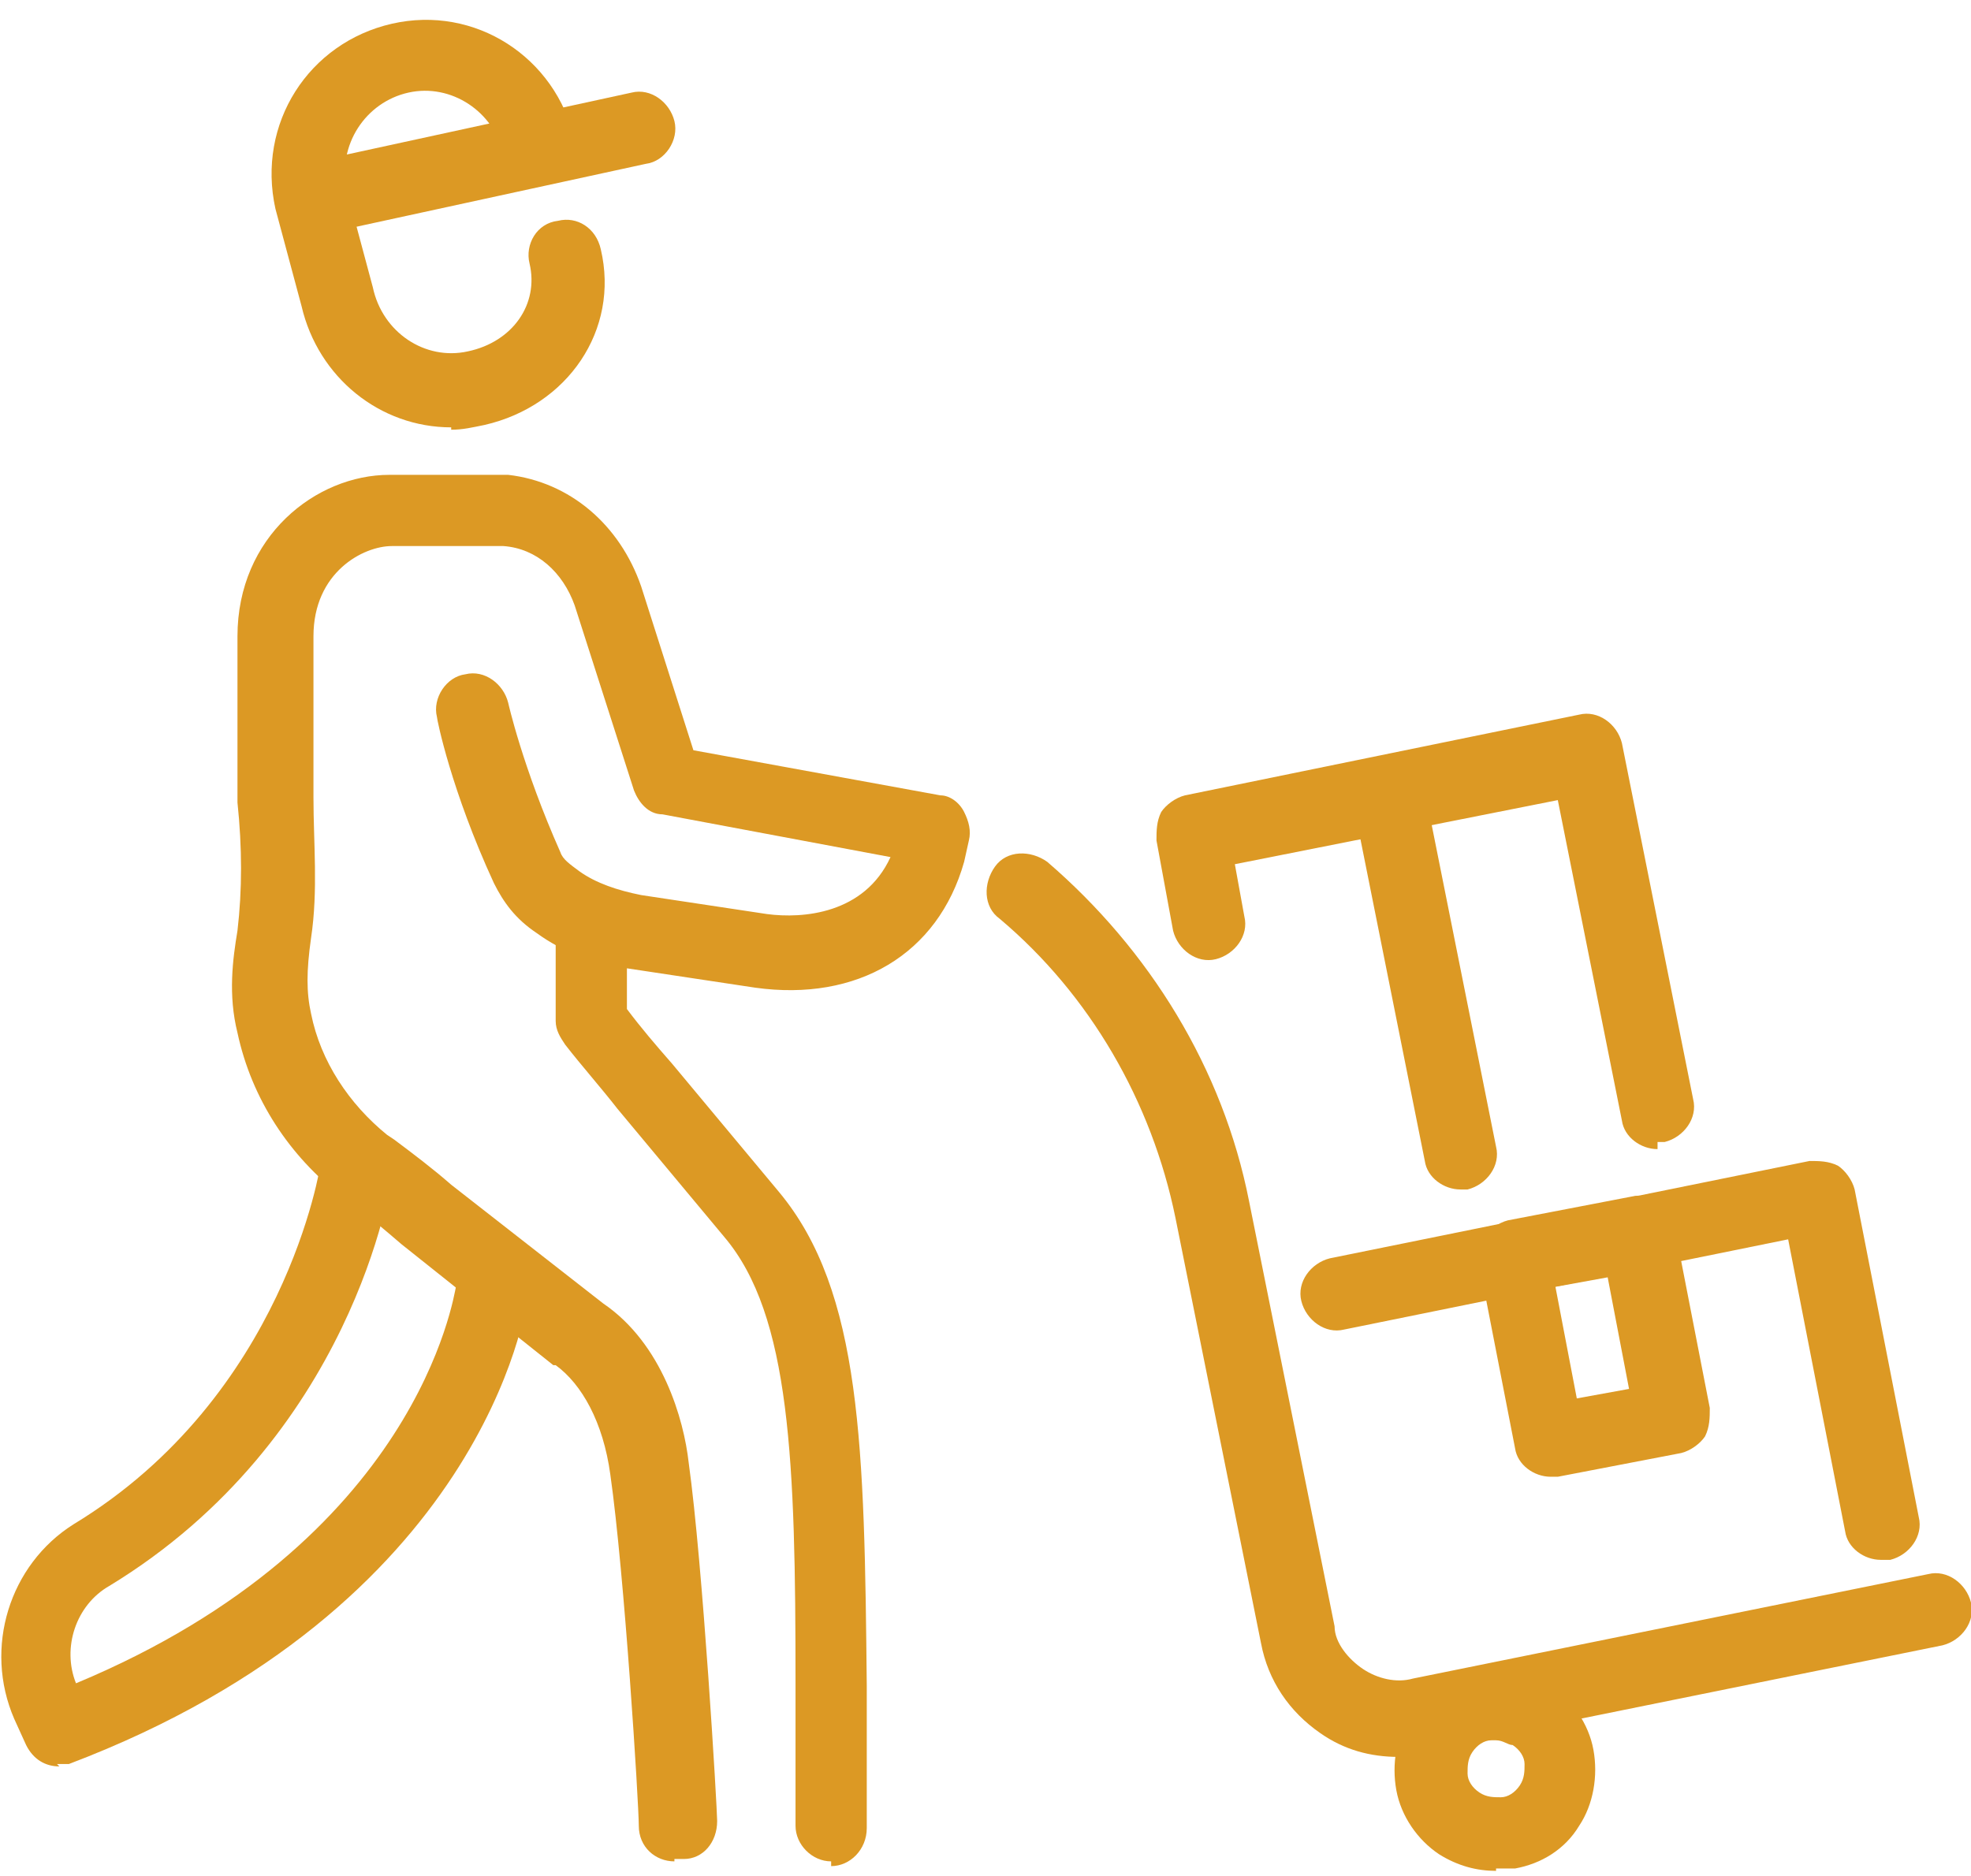
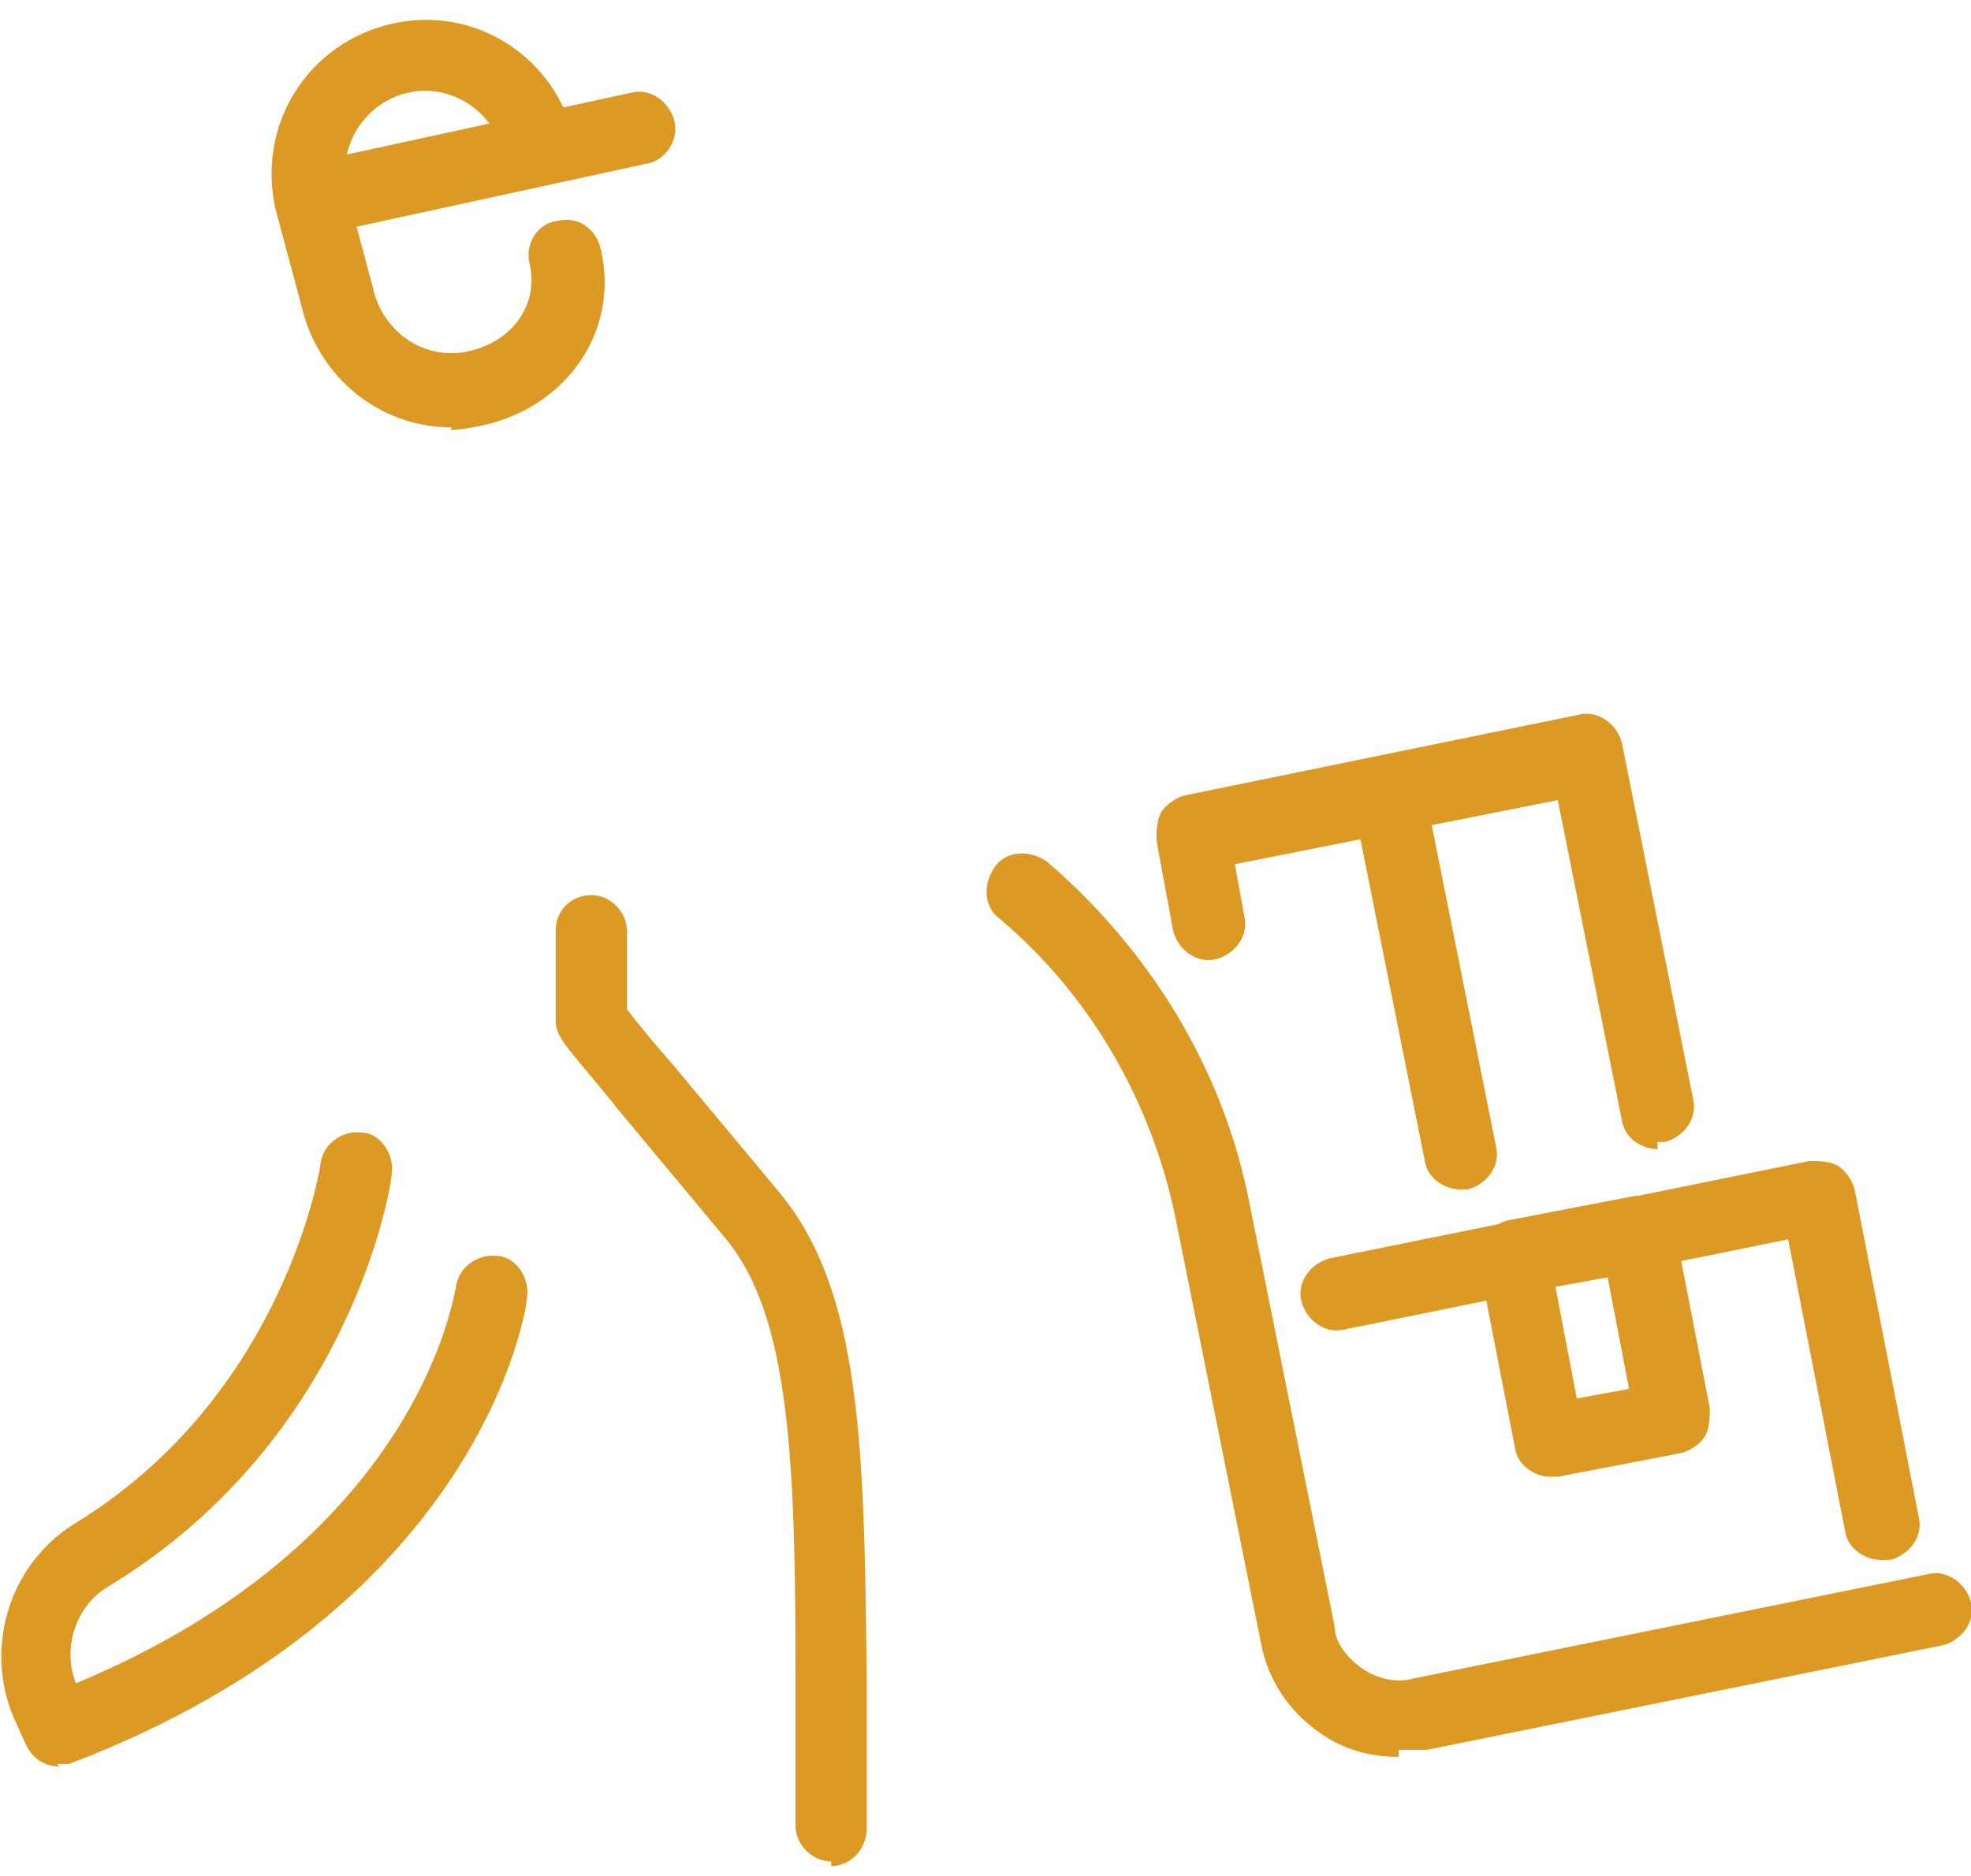
<svg xmlns="http://www.w3.org/2000/svg" id="Layer_1" version="1.1" viewBox="0 0 83 79">
  <defs>
    <style>
      .st0 {
        fill: none;
      }

      .st1 {
        fill: #dc9924;
      }

      .st2 {
        clip-path: url(#clippath);
      }
    </style>
    <clipPath id="clippath">
      <rect class="st0" y=".8" width="83" height="78" />
    </clipPath>
  </defs>
  <g id="icon-delivery">
    <g class="st2">
      <g>
        <path class="st1" d="M2.5,74.4c-.6,0-1.1-.3-1.4-.9l-.5-1.1c-1.3-3-.2-6.5,2.5-8.2,8.9-5.4,10.4-15.1,10.4-15.2.1-.8.9-1.4,1.7-1.3.8,0,1.4.9,1.3,1.7,0,.5-1.7,11.2-11.9,17.4-1.4.8-2,2.6-1.4,4.1,14.4-6,15.9-16.3,16-16.7.1-.8.9-1.4,1.7-1.3.8,0,1.4.9,1.3,1.7,0,.5-1.9,13.1-19.3,19.7h-.5,0Z" />
        <path class="st1" d="M19,18c-3,0-5.6-2.1-6.3-5.1l-1.1-4.1c-.8-3.6,1.4-7,4.9-7.8,3.5-.8,6.9,1.4,7.7,4.9.2.8-.3,1.7-1.2,1.8-.8.2-1.6-.3-1.8-1.2-.4-1.8-2.2-3-4-2.6-1.8.4-3,2.2-2.6,4.1l1.1,4.1c.4,1.9,2.2,3.1,4,2.7,1.9-.4,3-2,2.6-3.7-.2-.8.3-1.7,1.2-1.8.8-.2,1.6.3,1.8,1.2.8,3.4-1.4,6.6-4.9,7.4-.5.1-.9.2-1.4.2h0Z" />
        <path class="st1" d="M13.1,9.9c-.7,0-1.3-.5-1.5-1.2-.2-.8.4-1.7,1.2-1.8l13.8-3c.8-.2,1.6.4,1.8,1.2.2.8-.4,1.7-1.2,1.8l-13.8,3h-.3Z" />
        <path class="st1" d="M35,78.4c-.8,0-1.5-.7-1.5-1.5v-6c0-9.3-.2-15.5-3-18.8-1.5-1.8-3-3.6-4.5-5.4-.7-.9-1.5-1.8-2.2-2.7-.2-.3-.4-.6-.4-1v-3.8c0-.9.7-1.5,1.5-1.5s1.5.7,1.5,1.5v3.3c.6.8,1.2,1.5,1.9,2.3,1.5,1.8,3,3.6,4.5,5.4,3.5,4.2,3.6,10.8,3.7,20.8v6c0,.9-.7,1.6-1.5,1.6h0v-.2Z" />
-         <path class="st1" d="M28.4,78.4c-.8,0-1.5-.6-1.5-1.5s-.6-10.6-1.2-14.8c-.3-2.2-1.2-3.8-2.3-4.6h-.1l-6.4-5.1h0c-.7-.6-1.4-1.2-2.2-1.8l-.3-.2c-2.2-1.7-3.8-4.1-4.4-6.9-.4-1.6-.2-3.1,0-4.3.2-1.7.2-3.5,0-5.4v-7c0-4.2,3.3-6.8,6.4-6.8h5c2.6.3,4.7,2.1,5.6,4.7l2.2,6.9,10.4,1.9c.4,0,.8.3,1,.7s.3.8.2,1.2l-.2.9h0c-1.1,3.9-4.5,5.9-8.8,5.3l-5.3-.8c-1.5-.2-2.8-.7-3.9-1.5-.9-.6-1.4-1.3-1.8-2.1-1.8-3.9-2.4-6.9-2.4-7-.2-.8.4-1.7,1.2-1.8.8-.2,1.6.4,1.8,1.2,0,0,.6,2.7,2.2,6.3.1.3.4.5.8.8.7.5,1.6.8,2.6,1l5.3.8c1.5.2,4.1,0,5.2-2.4l-9.6-1.8c-.6,0-1-.5-1.2-1l-2.5-7.8c-.5-1.4-1.6-2.4-3-2.5h-4.7c-1.2,0-3.3,1.1-3.3,3.8v6.8c0,1.9.2,3.9-.1,5.9-.2,1.4-.2,2.3,0,3.2.4,2,1.6,3.8,3.2,5.1l.3.2c.8.6,1.6,1.2,2.4,1.9l6.4,5c2.5,1.7,3.4,4.9,3.6,6.7.6,4.3,1.2,14.6,1.2,15.1,0,.9-.6,1.6-1.4,1.6h-.4Z" />
-         <path class="st1" d="M58.9,74c-1.2,0-2.3-.3-3.3-1-1.3-.9-2.2-2.2-2.5-3.8l-3.6-17.9c-1-4.9-3.6-9.4-7.4-12.6-.7-.5-.7-1.5-.2-2.2s1.5-.7,2.2-.2c4.3,3.7,7.4,8.7,8.5,14.3l3.6,17.9c0,.7.6,1.4,1.2,1.8.6.4,1.4.6,2.1.4l21.7-4.4c.8-.2,1.6.4,1.8,1.2.2.8-.4,1.6-1.2,1.8l-21.7,4.4c-.4,0-.8,0-1.2,0h0v.2Z" />
-         <path class="st1" d="M63,78.8c-.8,0-1.6-.2-2.4-.7-.9-.6-1.6-1.6-1.8-2.7s0-2.3.6-3.2c.6-1,1.6-1.6,2.7-1.8,1.1-.2,2.3,0,3.2.6.9.6,1.6,1.6,1.8,2.7.2,1.1,0,2.3-.6,3.2-.6,1-1.6,1.6-2.7,1.8h-.8ZM63,73.3h-.2c-.3,0-.6.2-.8.5s-.2.6-.2.9.2.6.5.8c.3.2.6.2.9.2s.6-.2.8-.5c.2-.3.2-.6.2-.9s-.2-.6-.5-.8c-.2,0-.4-.2-.7-.2h0Z" />
+         <path class="st1" d="M58.9,74c-1.2,0-2.3-.3-3.3-1-1.3-.9-2.2-2.2-2.5-3.8l-3.6-17.9c-1-4.9-3.6-9.4-7.4-12.6-.7-.5-.7-1.5-.2-2.2s1.5-.7,2.2-.2c4.3,3.7,7.4,8.7,8.5,14.3l3.6,17.9c0,.7.6,1.4,1.2,1.8.6.4,1.4.6,2.1.4l21.7-4.4c.8-.2,1.6.4,1.8,1.2.2.8-.4,1.6-1.2,1.8l-21.7,4.4c-.4,0-.8,0-1.2,0v.2Z" />
        <path class="st1" d="M79.2,65.7c-.7,0-1.4-.5-1.5-1.2l-2.4-12.3-18.7,3.8c-.8.2-1.6-.4-1.8-1.2s.4-1.6,1.2-1.8l20.2-4.1c.4,0,.8,0,1.2.2.3.2.6.6.7,1l2.7,13.8c.2.8-.4,1.6-1.2,1.8h-.4Z" />
        <path class="st1" d="M69.8,48.4c-.7,0-1.4-.5-1.5-1.2l-2.7-13.5-13.6,2.7.4,2.2c.2.8-.4,1.6-1.2,1.8s-1.6-.4-1.8-1.2l-.7-3.8c0-.4,0-.8.2-1.2.2-.3.6-.6,1-.7l16.6-3.4c.8-.2,1.6.4,1.8,1.2l3,15c.2.8-.4,1.6-1.2,1.8h-.3v.3Z" />
        <path class="st1" d="M65.3,62.2c-.7,0-1.4-.5-1.5-1.2l-1.5-7.7c0-.4,0-.8.2-1.2.2-.3.6-.6,1-.7l5.2-1c.8-.2,1.6.4,1.8,1.2l1.5,7.7c0,.4,0,.8-.2,1.2-.2.3-.6.6-1,.7l-5.2,1h-.3ZM65.5,54.2l.9,4.7,2.2-.4-.9-4.7-2.2.4Z" />
        <path class="st1" d="M61.5,50.1c-.7,0-1.4-.5-1.5-1.2l-2.8-14c-.2-.8.4-1.6,1.2-1.8s1.6.4,1.8,1.2l2.8,14c.2.8-.4,1.6-1.2,1.8h-.3Z" />
      </g>
    </g>
  </g>
</svg>